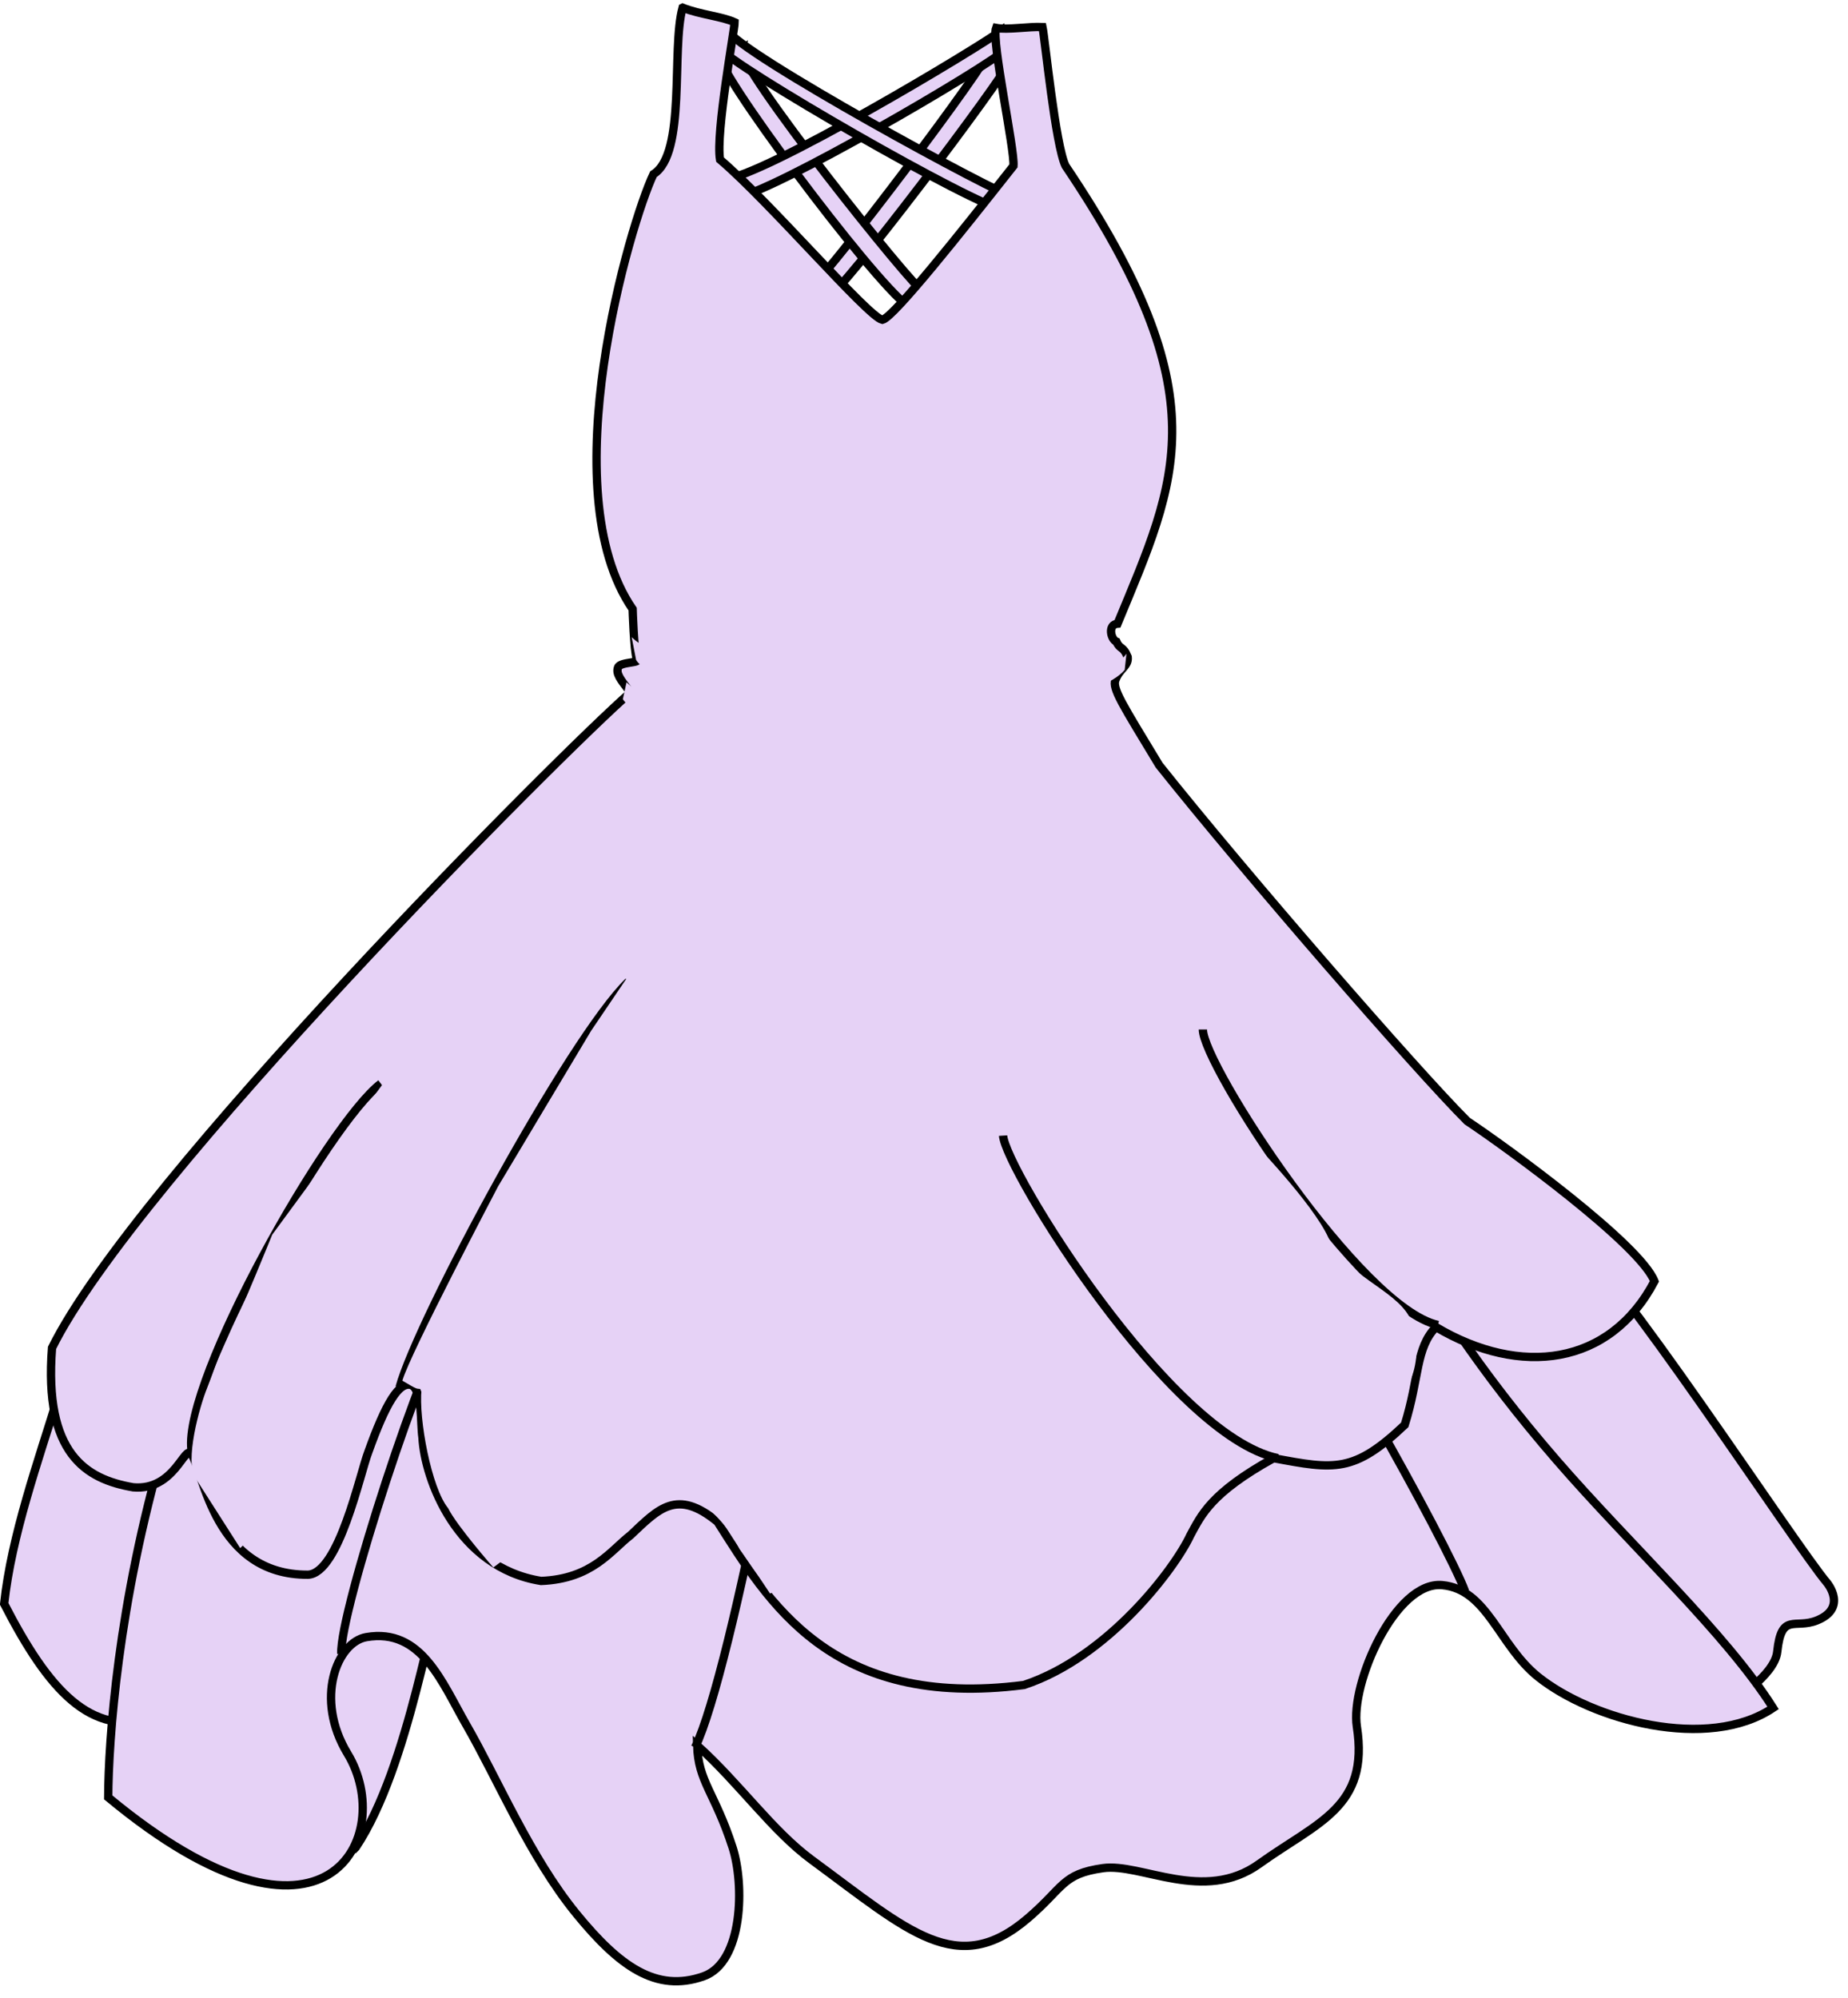
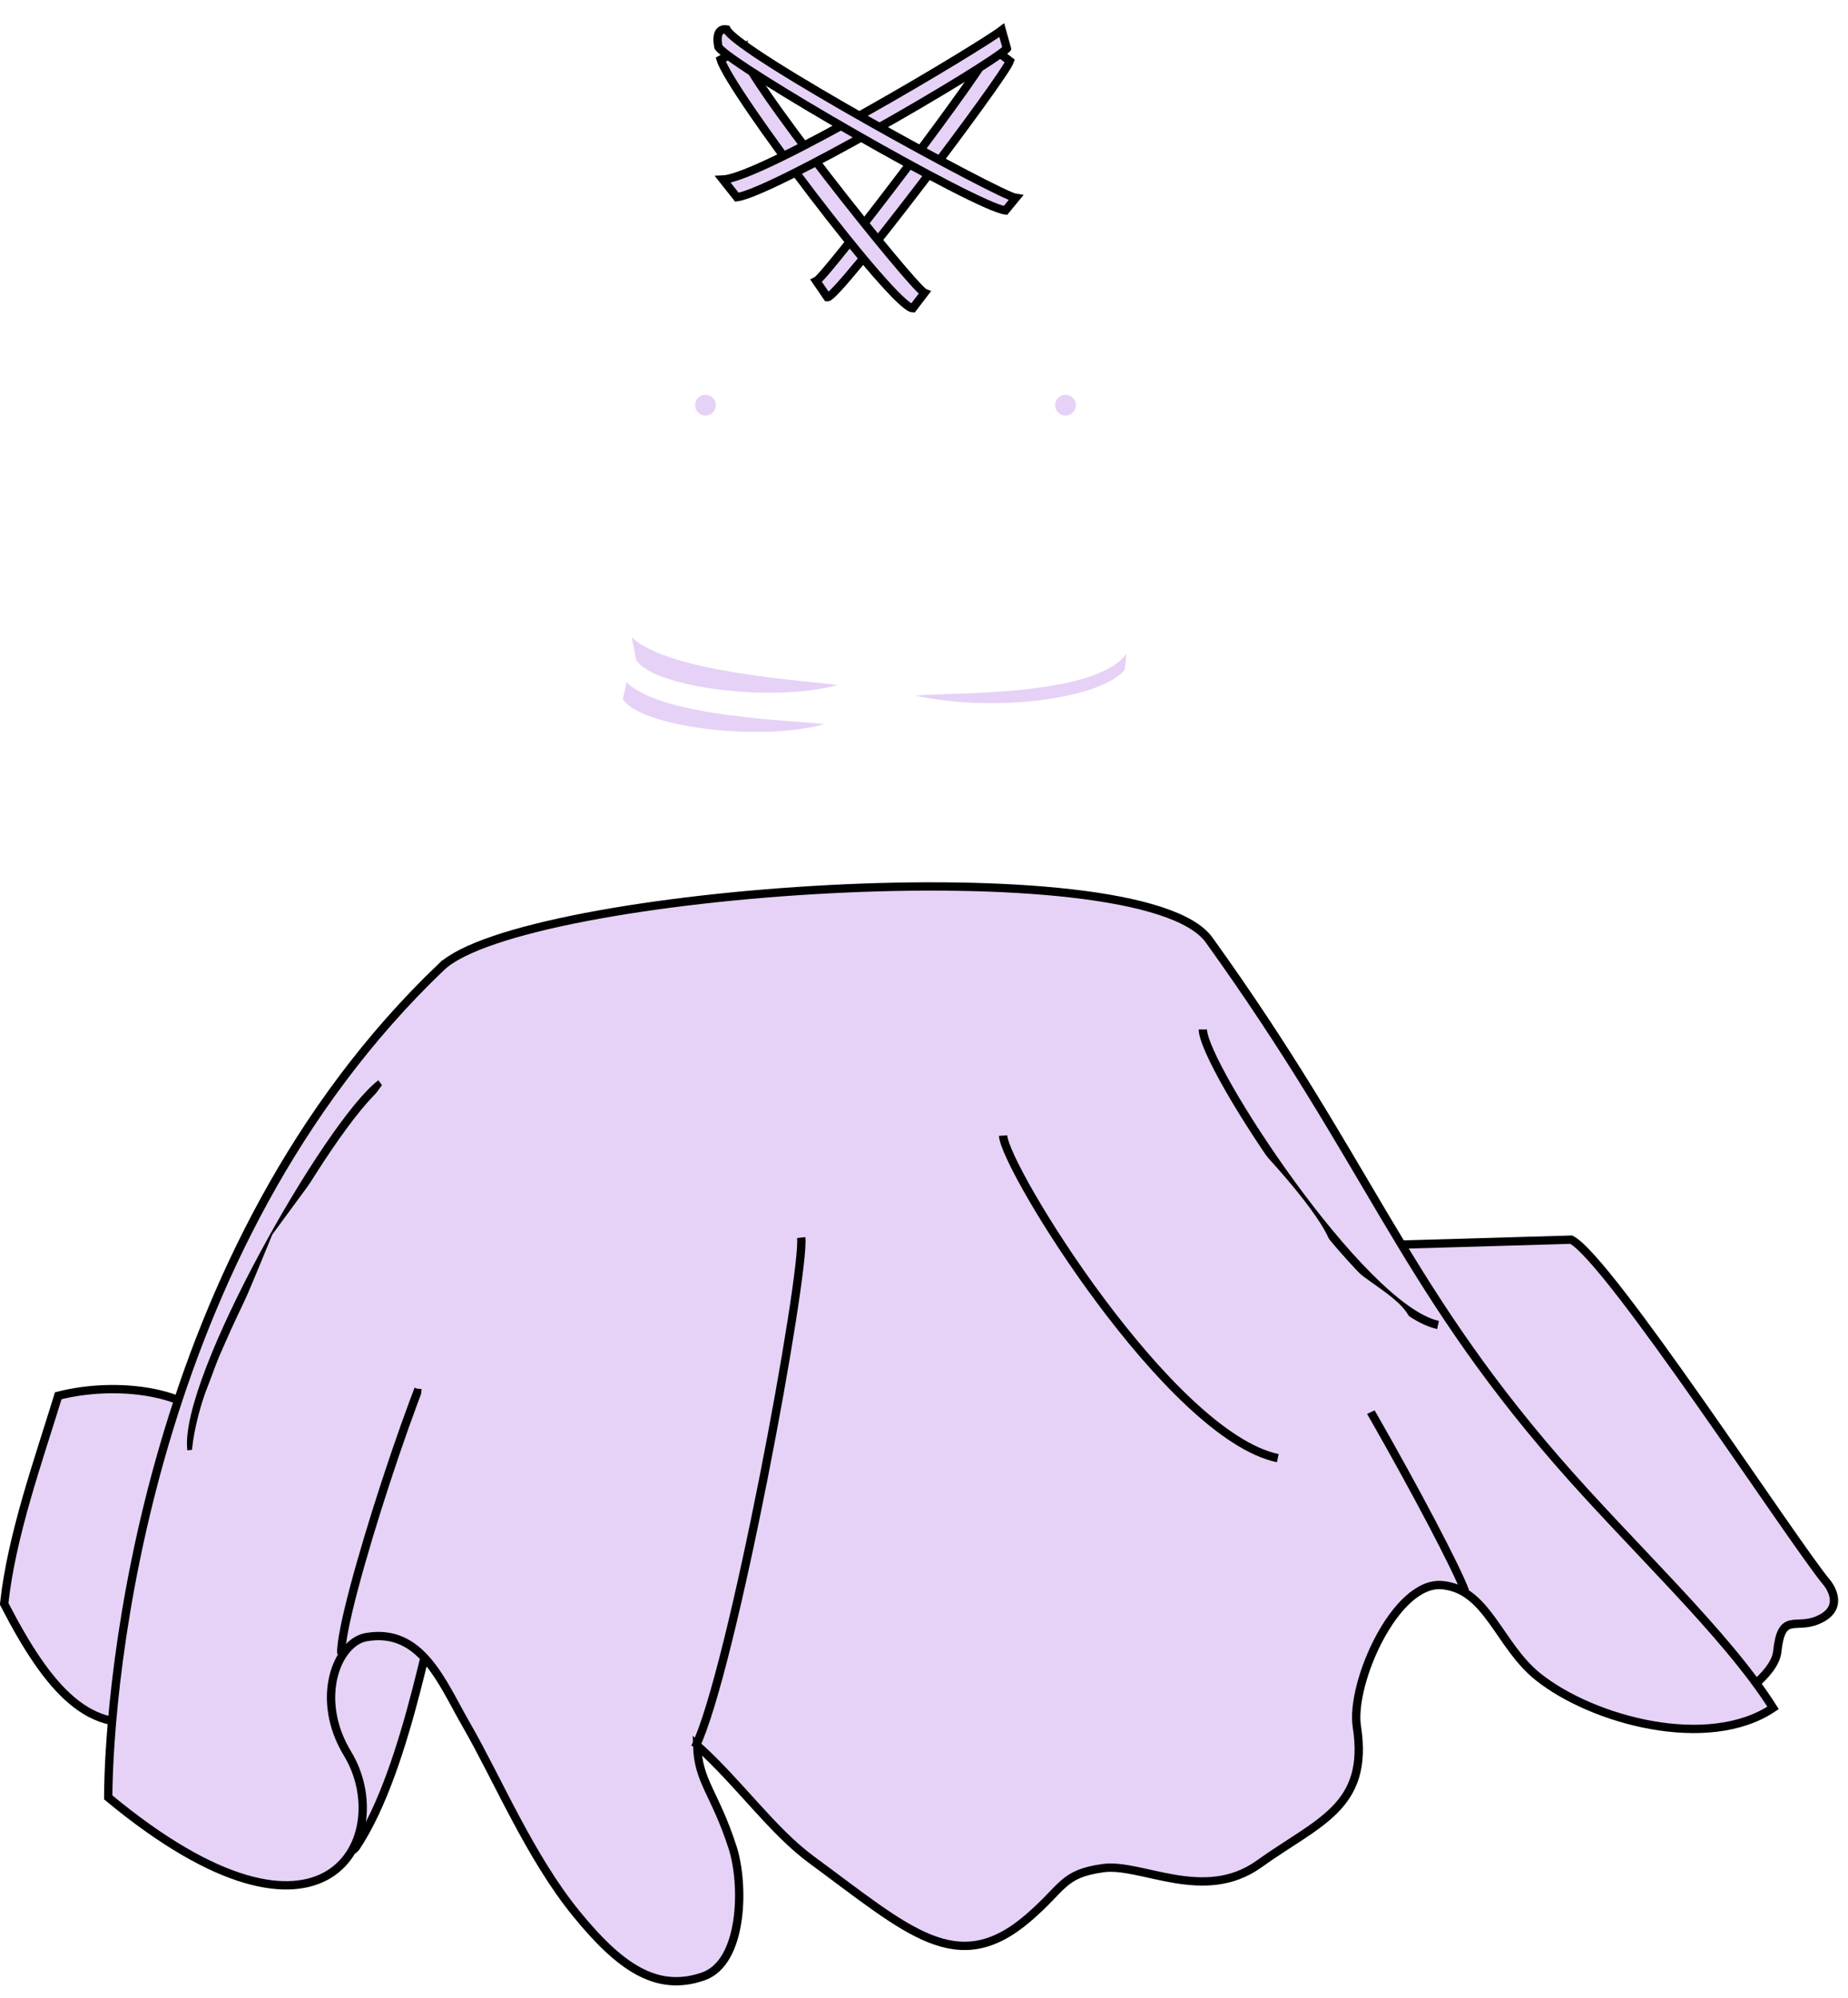
<svg xmlns="http://www.w3.org/2000/svg" fill="#000000" height="480" preserveAspectRatio="xMidYMid meet" version="1" viewBox="34.5 0.7 444.0 480.0" width="444" zoomAndPan="magnify">
  <g fill="#e6d2f6" stroke-width="2">
    <g id="change1_10">
      <path d="m221.5 238.05c9 11 31.5 25.5 31.5 25.5s25-16.5 30-25.5" fill="inherit" stroke="#000000" />
    </g>
    <g id="change1_11">
      <path d="m206.5 98.05c0 1.381-1.119 2.5-2.5 2.5s-2.5-1.119-2.5-2.5 1.119-2.5 2.5-2.5 2.5 1.119 2.5 2.5z" fill="inherit" />
    </g>
    <g id="change1_12">
      <path d="m293 98.05c0 1.381-1.119 2.5-2.5 2.5s-2.5-1.119-2.5-2.5 1.119-2.5 2.5-2.5 2.5 1.119 2.5 2.5z" fill="inherit" />
    </g>
    <g stroke="#000000">
      <g fill-rule="evenodd" id="change1_13">
        <path d="m272.71 12.019l4.419 3.359c-1.237 3.712-41.366 56.922-43.841 56.745l-2.652-3.889c2.298-1.061 41.366-52.326 42.073-56.215z" fill="inherit" />
        <path d="m207.66 15.024l4.95-2.652c-1.237 4.243 41.366 57.629 44.017 58.69l-2.828 3.712c-4.596-0.177-43.841-52.149-46.139-59.75h3.1e-5z" fill="inherit" />
        <path d="m276.42 12.373c-5.126 4.773-56.568 34.648-64.877 35.709l-3.358-4.243c9.192-0.354 61.695-31.82 66.998-35.886l1.237 4.419z" fill="inherit" />
        <path d="m209.07 7.777c2.828 5.657 65.761 39.952 69.473 40.482l-2.475 3.005c-7.071-0.884-65.938-34.825-68.943-39.244 0 0-1.186-4.69 1.945-4.243z" fill="inherit" />
        <path d="m412 298.55c9 4.5 53.5 73 61.5 82.5 0 0 5 6-2.5 9-5.293 2.117-8.5-2-9.5 7.5-0.61 5.799-11 12-11 12l-90-109.5 51.5-1.5z" fill="inherit" />
        <path d="m48.5 336.05c-4.75 15.5-11.25 33.625-13 50 10.75 20.875 20.75 32 36 27.5 2.75-11 8.25-46.125 15-69.5-5.75-9.375-24.25-11.5-38-8z" fill="inherit" />
        <path d="m120 444.55c13-19.5 18.5-59.5 21.5-64l1 0.5-18.5-20-31 51 27 32.5z" fill="inherit" />
        <path d="m140.5 233.05c-71.009 67.848-79.873 172.15-80 199.5 52.767 43.765 69.389 9.07 57.5-10.5-8.035-13.226-2.477-26.794 4.5-28 13.273-2.294 18.215 10.966 24 21 7.638 13.248 15.322 31.816 26.5 45.5 10.231 12.524 19.125 19 30.5 15 9.616-3.381 9.875-22.125 7-31-4.277-13.204-8.25-15.75-8.5-24.5 10.25 9.25 18.031 20.537 27.5 27.5 23.336 17.16 34.989 28.59 52 14 8.671-7.437 8.144-10.609 18-12 9.138-1.29 24.25 8.5 37.5-1 14.189-10.173 26.51-13.617 23.5-33-1.611-10.376 9.266-35.033 20.5-34 10.875 1 13.637 14.501 23 22 13.093 10.486 40.875 18 56.5 7.5-11.375-18-34.125-38.875-52-59.5-37.48-43.246-44.977-71.395-83.5-125-16.36-22.765-165.17-11.971-184.5 6.5z" fill="inherit" />
      </g>
      <g id="change1_2">
        <path d="m116.5 398.05c-0.5-10 20.5-74 26-79.5" fill="inherit" />
      </g>
      <g id="change1_3">
        <path d="m386.5 383.05c-4-11-39-74-45.5-78" fill="inherit" />
      </g>
      <g id="change1_4">
        <path d="m201.5 420.55c9-18.5 26.5-114 25.5-122.5" fill="inherit" />
      </g>
      <g id="change1_5">
-         <path d="m198.5 2.55c4.168 1.658 9.599 2.124 12.5 3.5 0 1.768-4.597 26.616-3.5 33 11.88 10.097 35.517 37.772 39 38.5 2.776-0.686 18.968-21.121 31.5-37 0.334-3.858-5.345-30.057-4.177-33.138 2.695 0.524 7.987-0.379 11.146-0.221 0.589 2.74 3.1 28.411 5.53 33.359 37.256 55.329 26.897 75.188 12.5 110-2.377 0.164-1.668 3.737-0.263 4.323 0.875 2 1.568 0.896 2.702 3.677 0.25 2.25-1.913 2.712-2.939 5.5-0.85 2.081 1.749 6.021 10.5 20.5 21.125 26.5 61.574 73.062 74 85.5 9.421 6.251 41.572 29.66 45 38.5-10.714 20.33-32.197 23.058-52.5 11-4.924 5.09-3.937 12.09-7.5 23.5-12.225 11.587-16.857 10.744-31.5 8-15.173 8.393-17.374 13.714-20 18.5-3.686 7.968-19.735 29.325-40 36-46.428 5.968-61.451-20.1-73.586-39.177-9.836-8.116-14.2-3.152-20.914 3.177-4.77 3.677-9.177 10.511-21.5 11-20.278-3.223-27.998-24.518-28.5-34.5-0.502-3.442 0.043-10.9-2.5-12.5-3.073-1.246-6.371 4.448-10.5 16-2.007 5.188-7.057 29.198-14.5 29.5-22.469 0.125-25.101-24.634-28-29-1.661-2.422-4.034 8.895-14 8-11.38-1.956-21.459-8.055-19.5-33.5 19.757-40.063 122.55-143.18 139-157.5-2.616-3.237-3.534-4.576-3-6 0.53-1.414 5.69-0.959 4.5-2-0.707-2.121-1-12-1-12-19.672-28.53-0.513-92.974 5-104.5 7.955-4.95 4.246-29.991 7-40z" fill="inherit" fill-rule="evenodd" />
-       </g>
+         </g>
      <g id="change1_6">
        <path d="m80.5 349.05c-2-17 33-78.5 45.5-88" fill="inherit" />
      </g>
      <g id="change1_7">
-         <path d="m130.5 334.05c4.5-16.5 41-84 55-97.5" fill="inherit" />
-       </g>
+         </g>
      <g id="change1_8">
        <path d="m341.5 351.05c-26-5.5-65.5-69.5-66-77.5" fill="inherit" />
      </g>
      <g id="change1_9">
        <path d="m380 319.05c-18.5-4-56.5-62.5-56.5-71" fill="inherit" />
      </g>
    </g>
    <g fill-rule="evenodd" id="change1_1">
      <path d="m131.32 254.55l-31.414 42.793s-7.439 18.418-10.586 24.707c-3.166 6.329-3 7.125-5 12s-5.443 17.745-2.889 21.743l10.768 16.854 12.621-11.596 2.5-13 17.5-63 6.5-30.5h-1.5e-5z" fill="inherit" />
      <path d="m176.53 248.35l-22.336 37.356s-21.328 40.562-23.023 46.731c3.932 2.291 3.123 1.831 4.613 2.002-0.76 7.171 2.412 23.819 6.37 28.605 2.061 4.216 10.872 14.26 10.872 14.26l10.955-8.143 3.45-15.122 23.388-126.79-14.288 21.104z" fill="inherit" />
-       <path d="m237.48 261.58l-13.246 44.025s-8.518 23.828-11.455 30.125c-3.082 6.607-7.446 23.32-9.933 26.196 3.288 1.98 7.169 6.485 9.342 10.957 2.923 3.973 7.321 10.696 7.321 10.696l14.557-6.905 3.466-12.823 5.876-62.144-5.927-40.128z" fill="inherit" />
      <path d="m316.76 241.9l18.352 32.664s14.736 15.096 18.57 23.56c4.023 8.881 15.707 12.331 19.327 18.795 3.619 6.464 1.786 17.937-4.446 20.862l-16.323 7.661-19.002-9.282-4.524-17.238-10.145-66.213-1.809-10.809z" fill="inherit" />
      <path d="m186.27 153.79l1.061 5.48c4.243 6.718 33.059 10.276 48.437 6.01-5.657-0.884-40.659-2.828-49.498-11.49z" fill="inherit" />
      <path d="m185.03 164.62l-0.884 4.066c4.243 6.718 33.059 10.276 48.437 6.01-5.657-0.884-38.714-1.414-47.553-10.076v3.1e-5z" fill="inherit" />
      <path d="m305.15 157.76l-0.433 3.889c-5.556 6.718-30.216 10.452-50.355 6.187 7.409-0.884 43.102 0.53 50.789-10.076v3.1e-5z" fill="inherit" />
    </g>
  </g>
</svg>